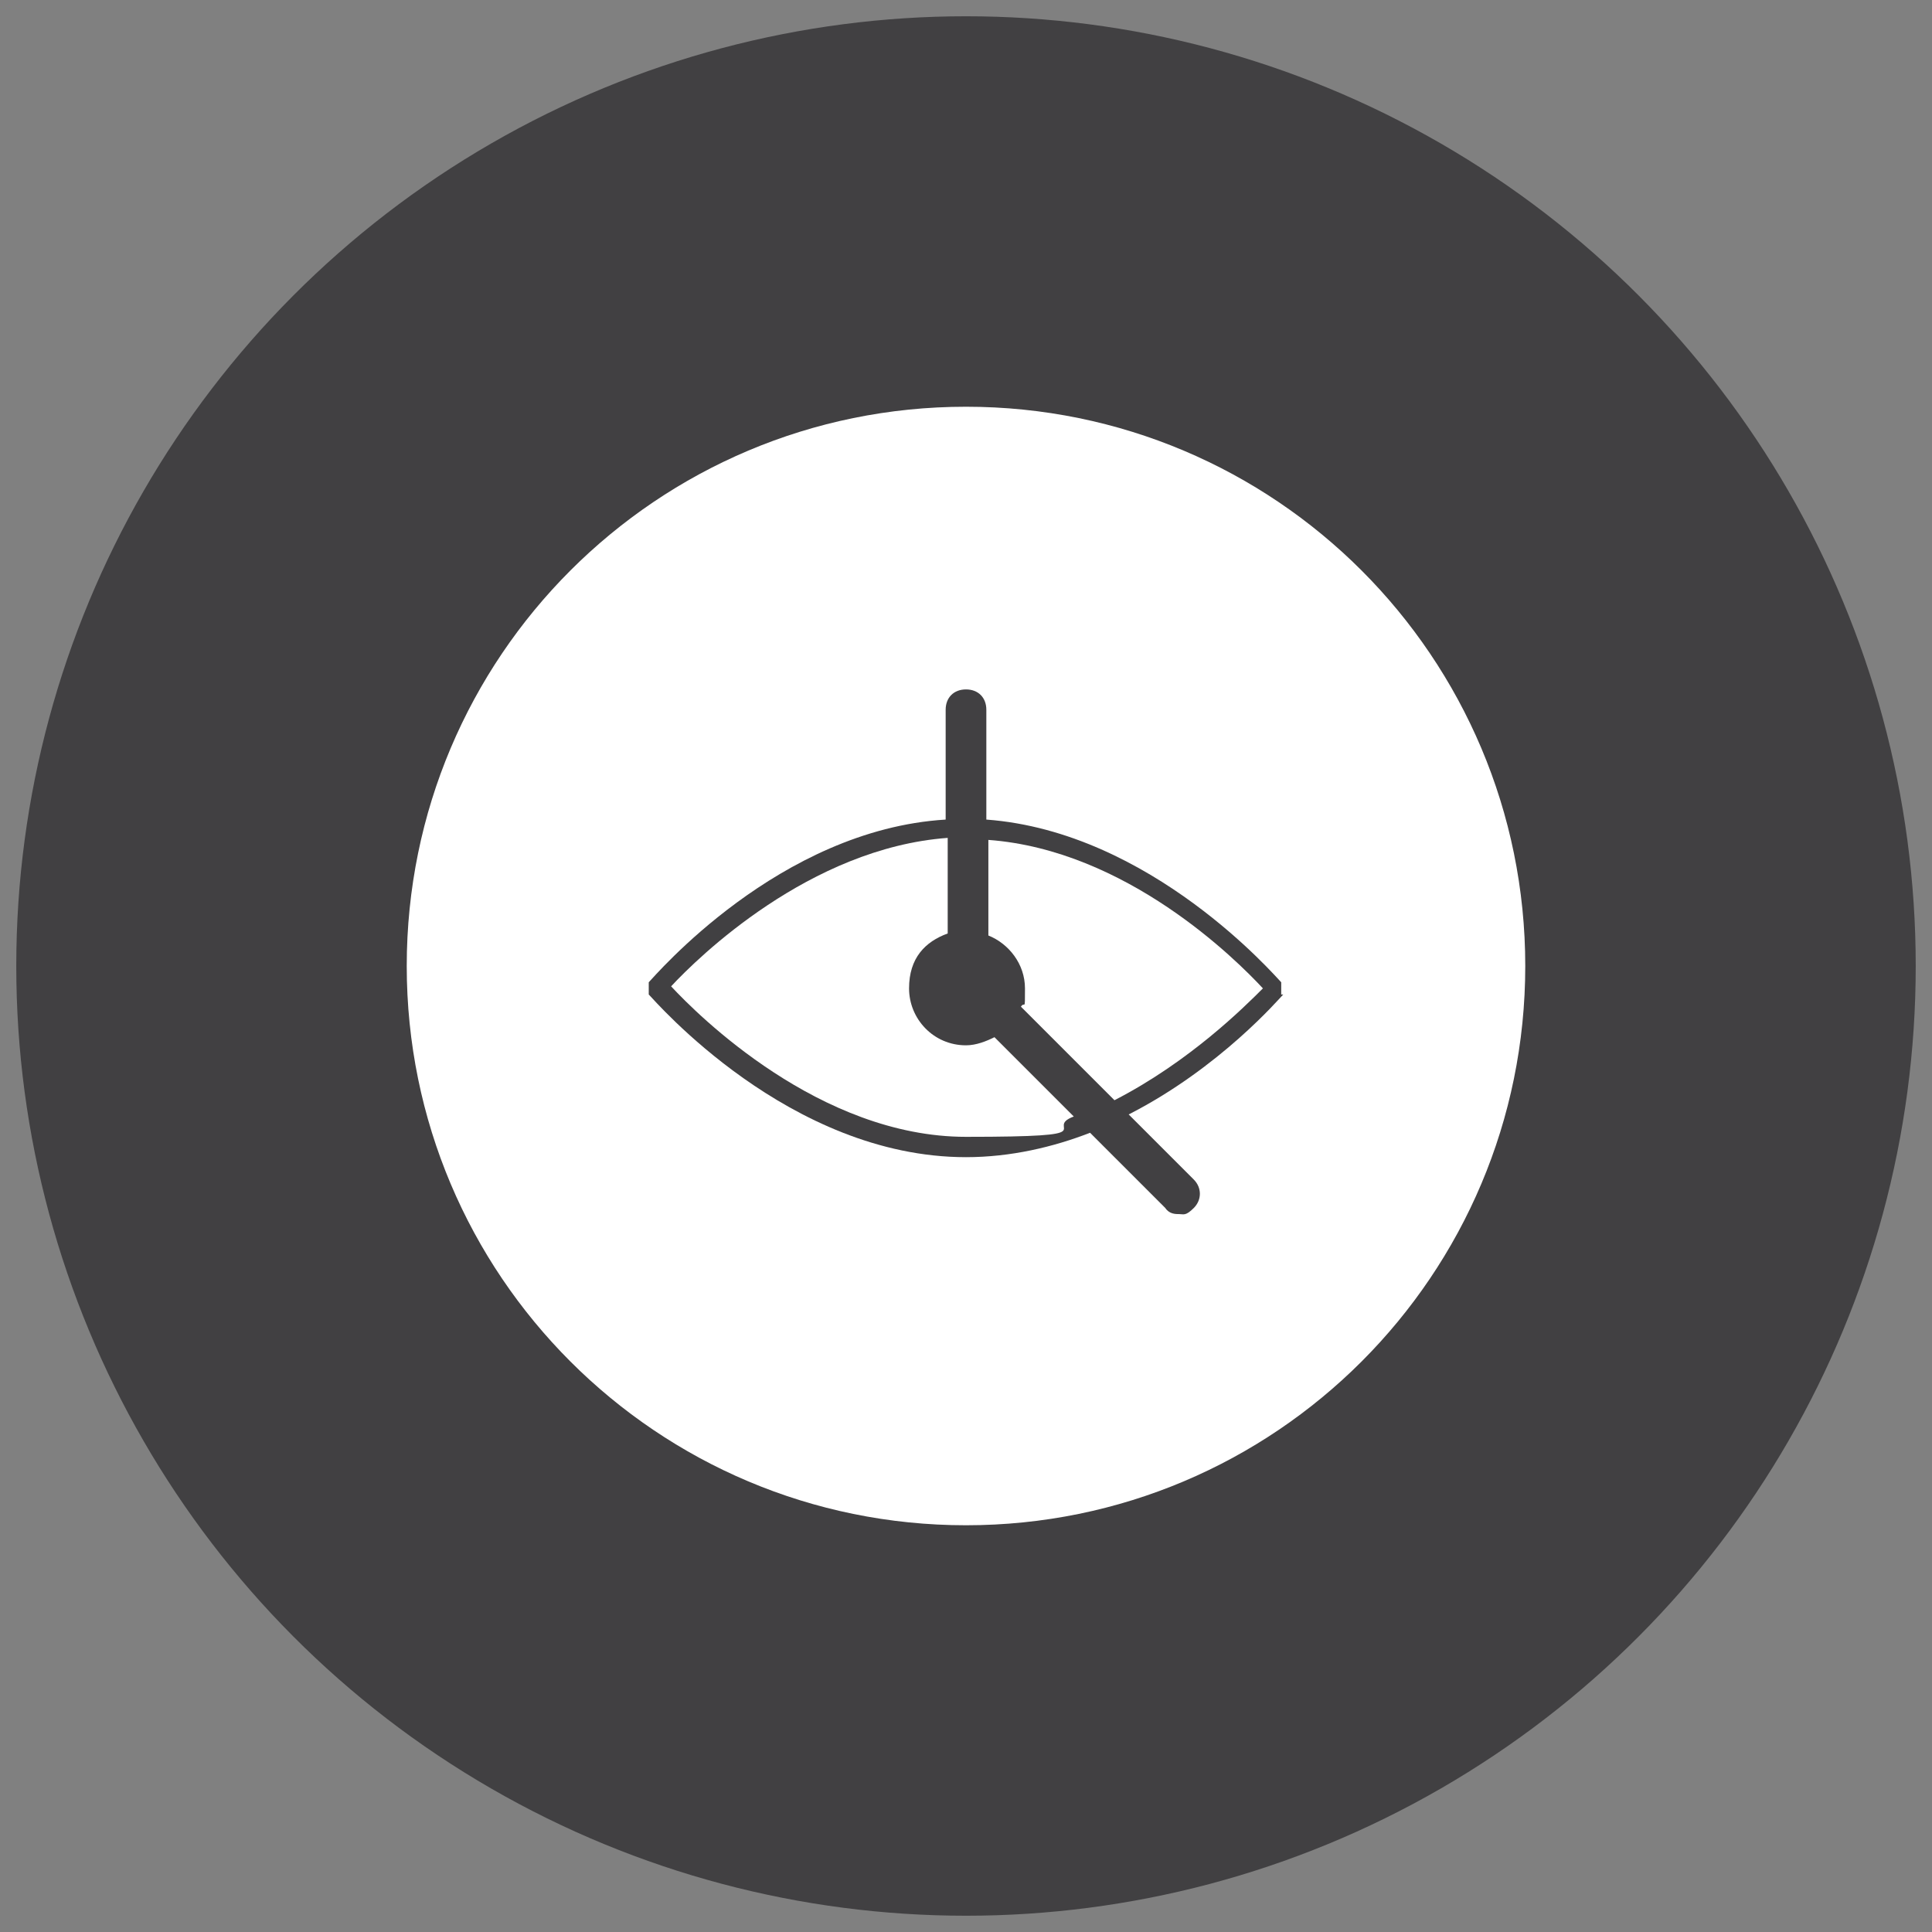
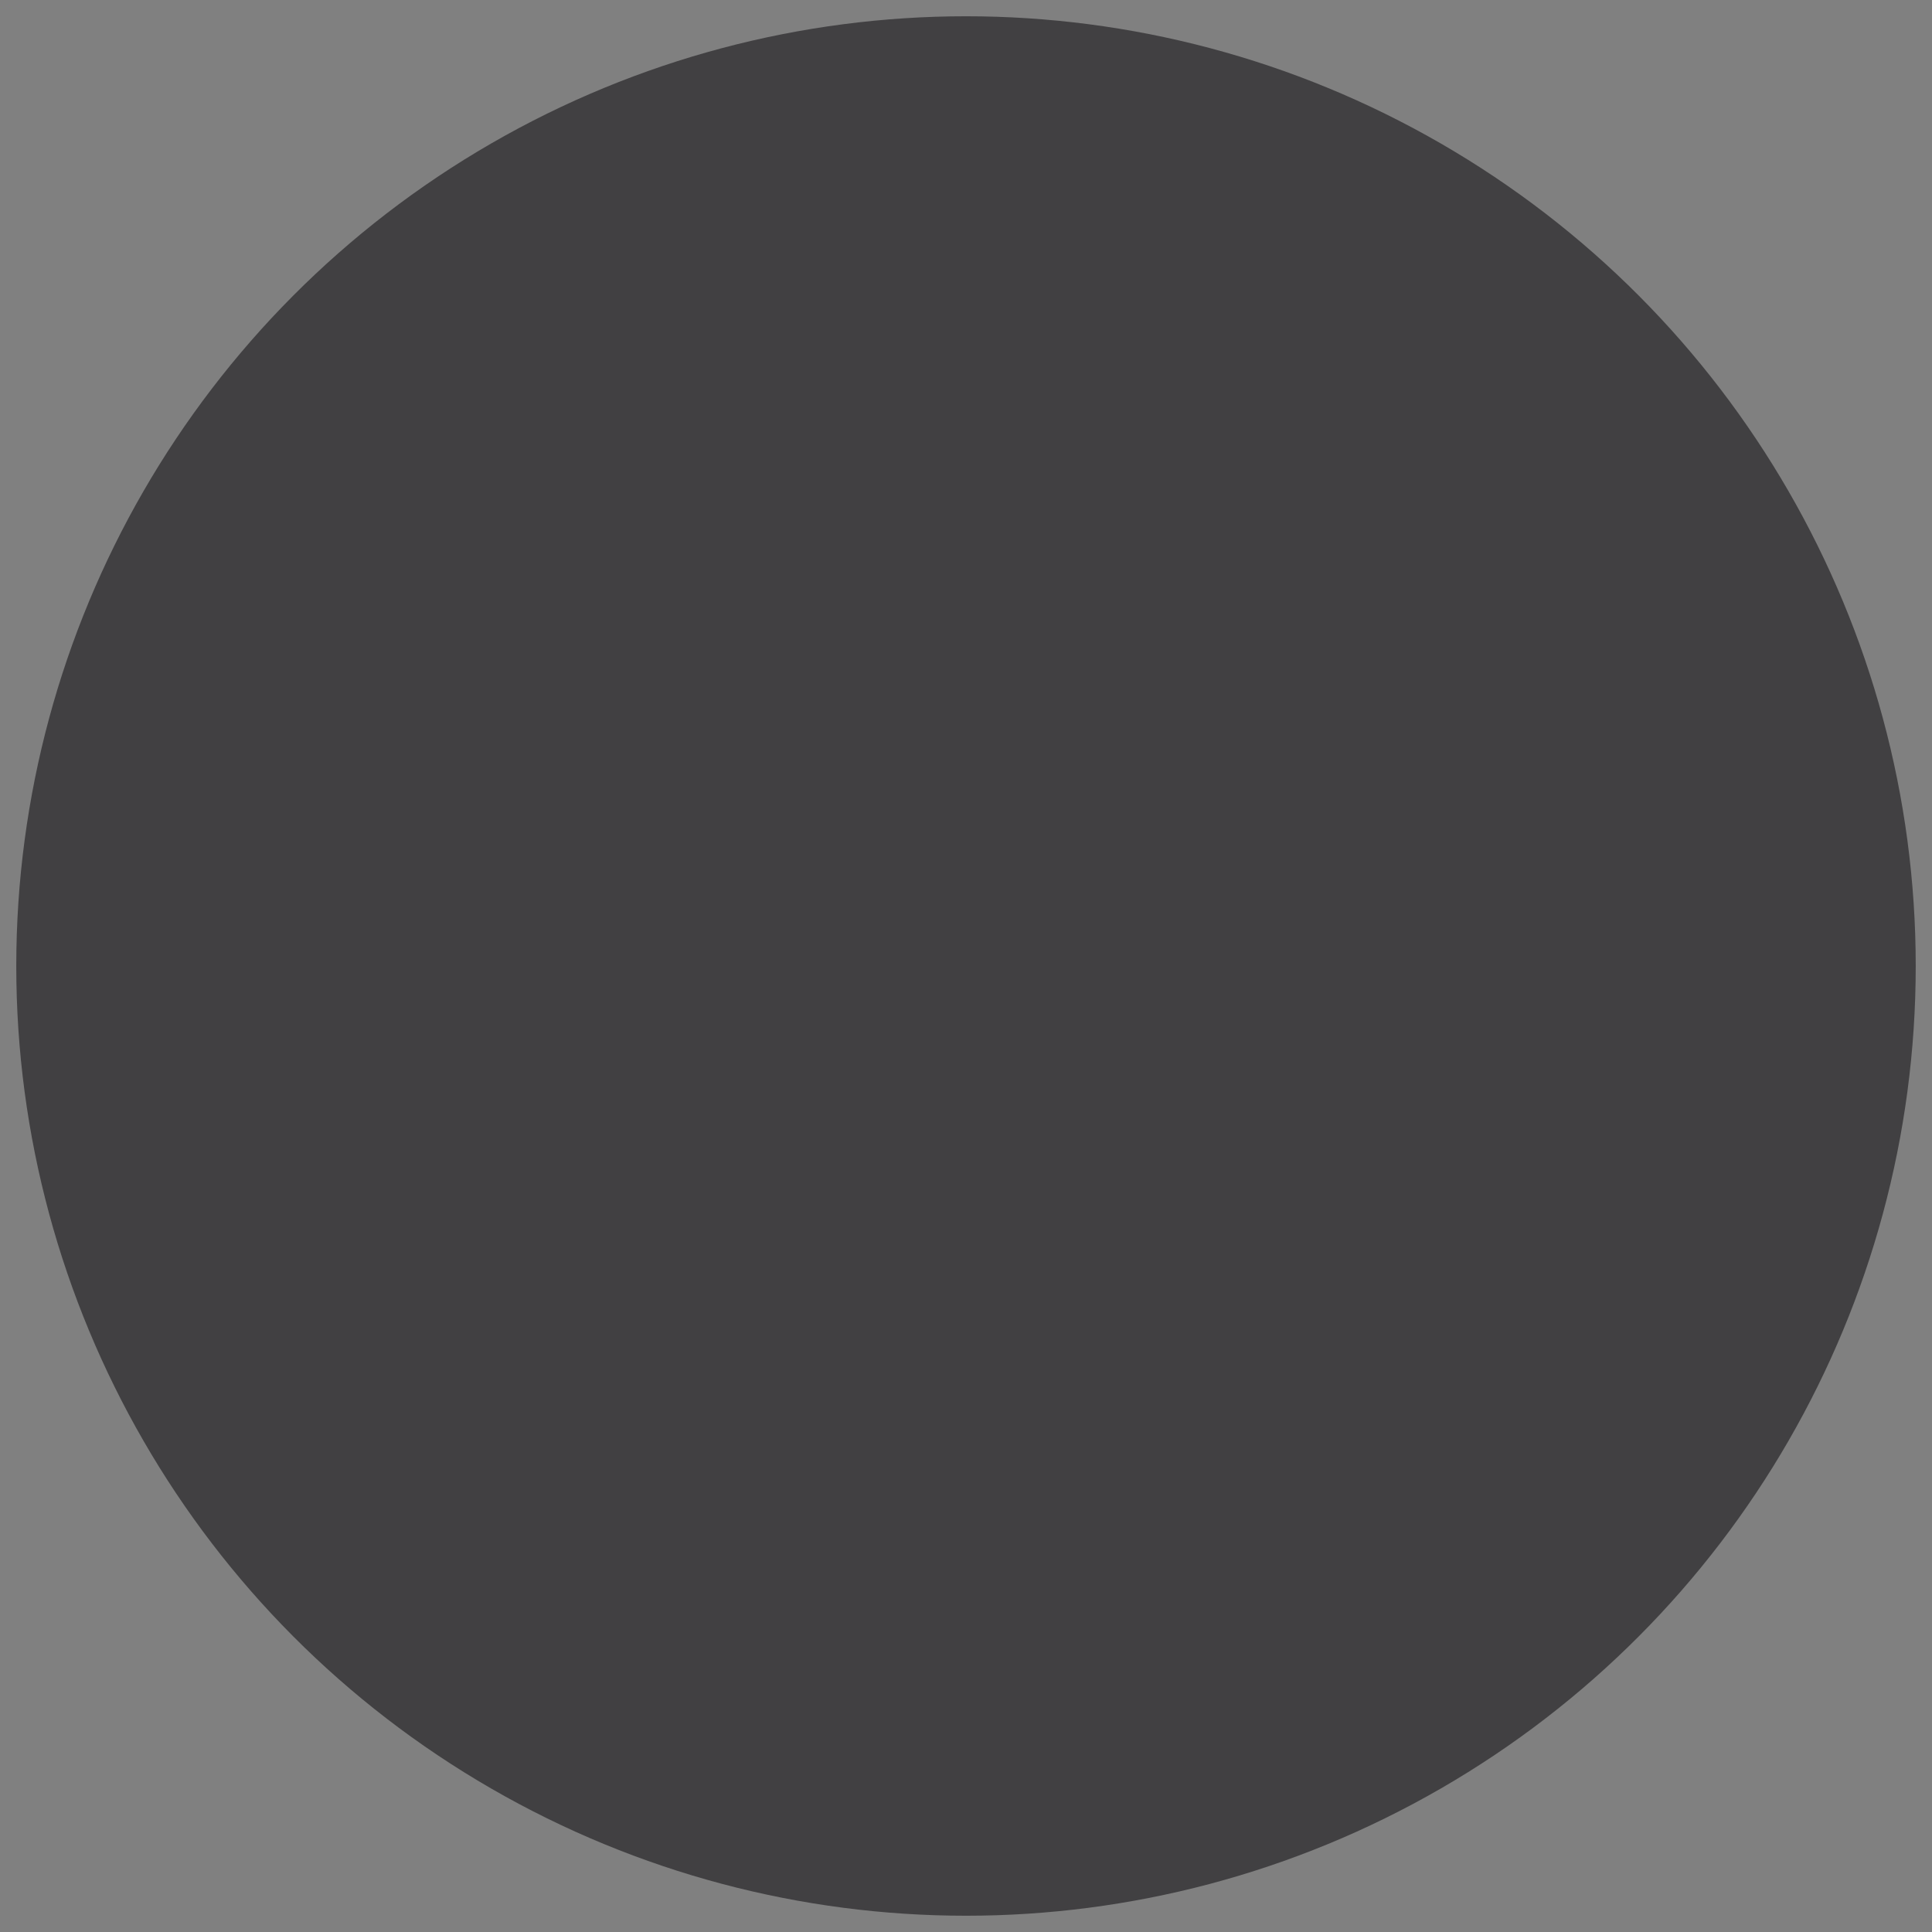
<svg xmlns="http://www.w3.org/2000/svg" id="Layer_1" data-name="Layer 1" version="1.1" viewBox="0 0 95 95">
  <rect x="0" y="0" width="95" height="95" fill="#808080" stroke="none" />
  <defs>
    <style>
      .cls-1 {
        fill: #414042;
      }

      .cls-1, .cls-2 {
        stroke-width: 0px;
      }

      .cls-2 {
        fill: #fff;
      }
    </style>
  </defs>
  <circle class="cls-1" cx="47.5" cy="47.5" r="46.7" />
  <g>
-     <path class="cls-2" d="M48.6,41.3v4.7c1,.4,1.8,1.4,1.8,2.6s0,.6-.2.9l4.6,4.6c3.7-1.9,6.4-4.6,7.3-5.5-1.3-1.4-6.7-6.8-13.5-7.3Z" />
-     <path class="cls-2" d="M47.5,51.4c-1.6,0-2.8-1.3-2.8-2.8s.8-2.3,1.9-2.7v-4.7c-6.8.5-12.3,5.9-13.6,7.3,1.3,1.4,7.3,7.4,14.5,7.4s3.7-.4,5.3-1l-3.9-3.9c-.4.2-.9.4-1.4.4Z" />
-     <path class="cls-2" d="M47.5,20c-15.2,0-27.5,12.3-27.5,27.5s12.3,27.5,27.5,27.5,27.5-12.3,27.5-27.5-12.3-27.5-27.5-27.5ZM63.1,48.9c-.2.2-3.1,3.6-7.6,5.9l3.2,3.2c.4.4.4,1,0,1.4s-.5.3-.7.3-.5,0-.7-.3l-3.7-3.7c-1.8.7-3.9,1.2-6.1,1.2-8.7,0-15.3-7.7-15.6-8v-.6c.3-.3,6.4-7.5,14.6-8v-5.4c0-.6.4-1,1-1s1,.4,1,1v5.4c8.1.6,14.2,7.7,14.5,8v.6h0Z" />
-   </g>
+     </g>
</svg>